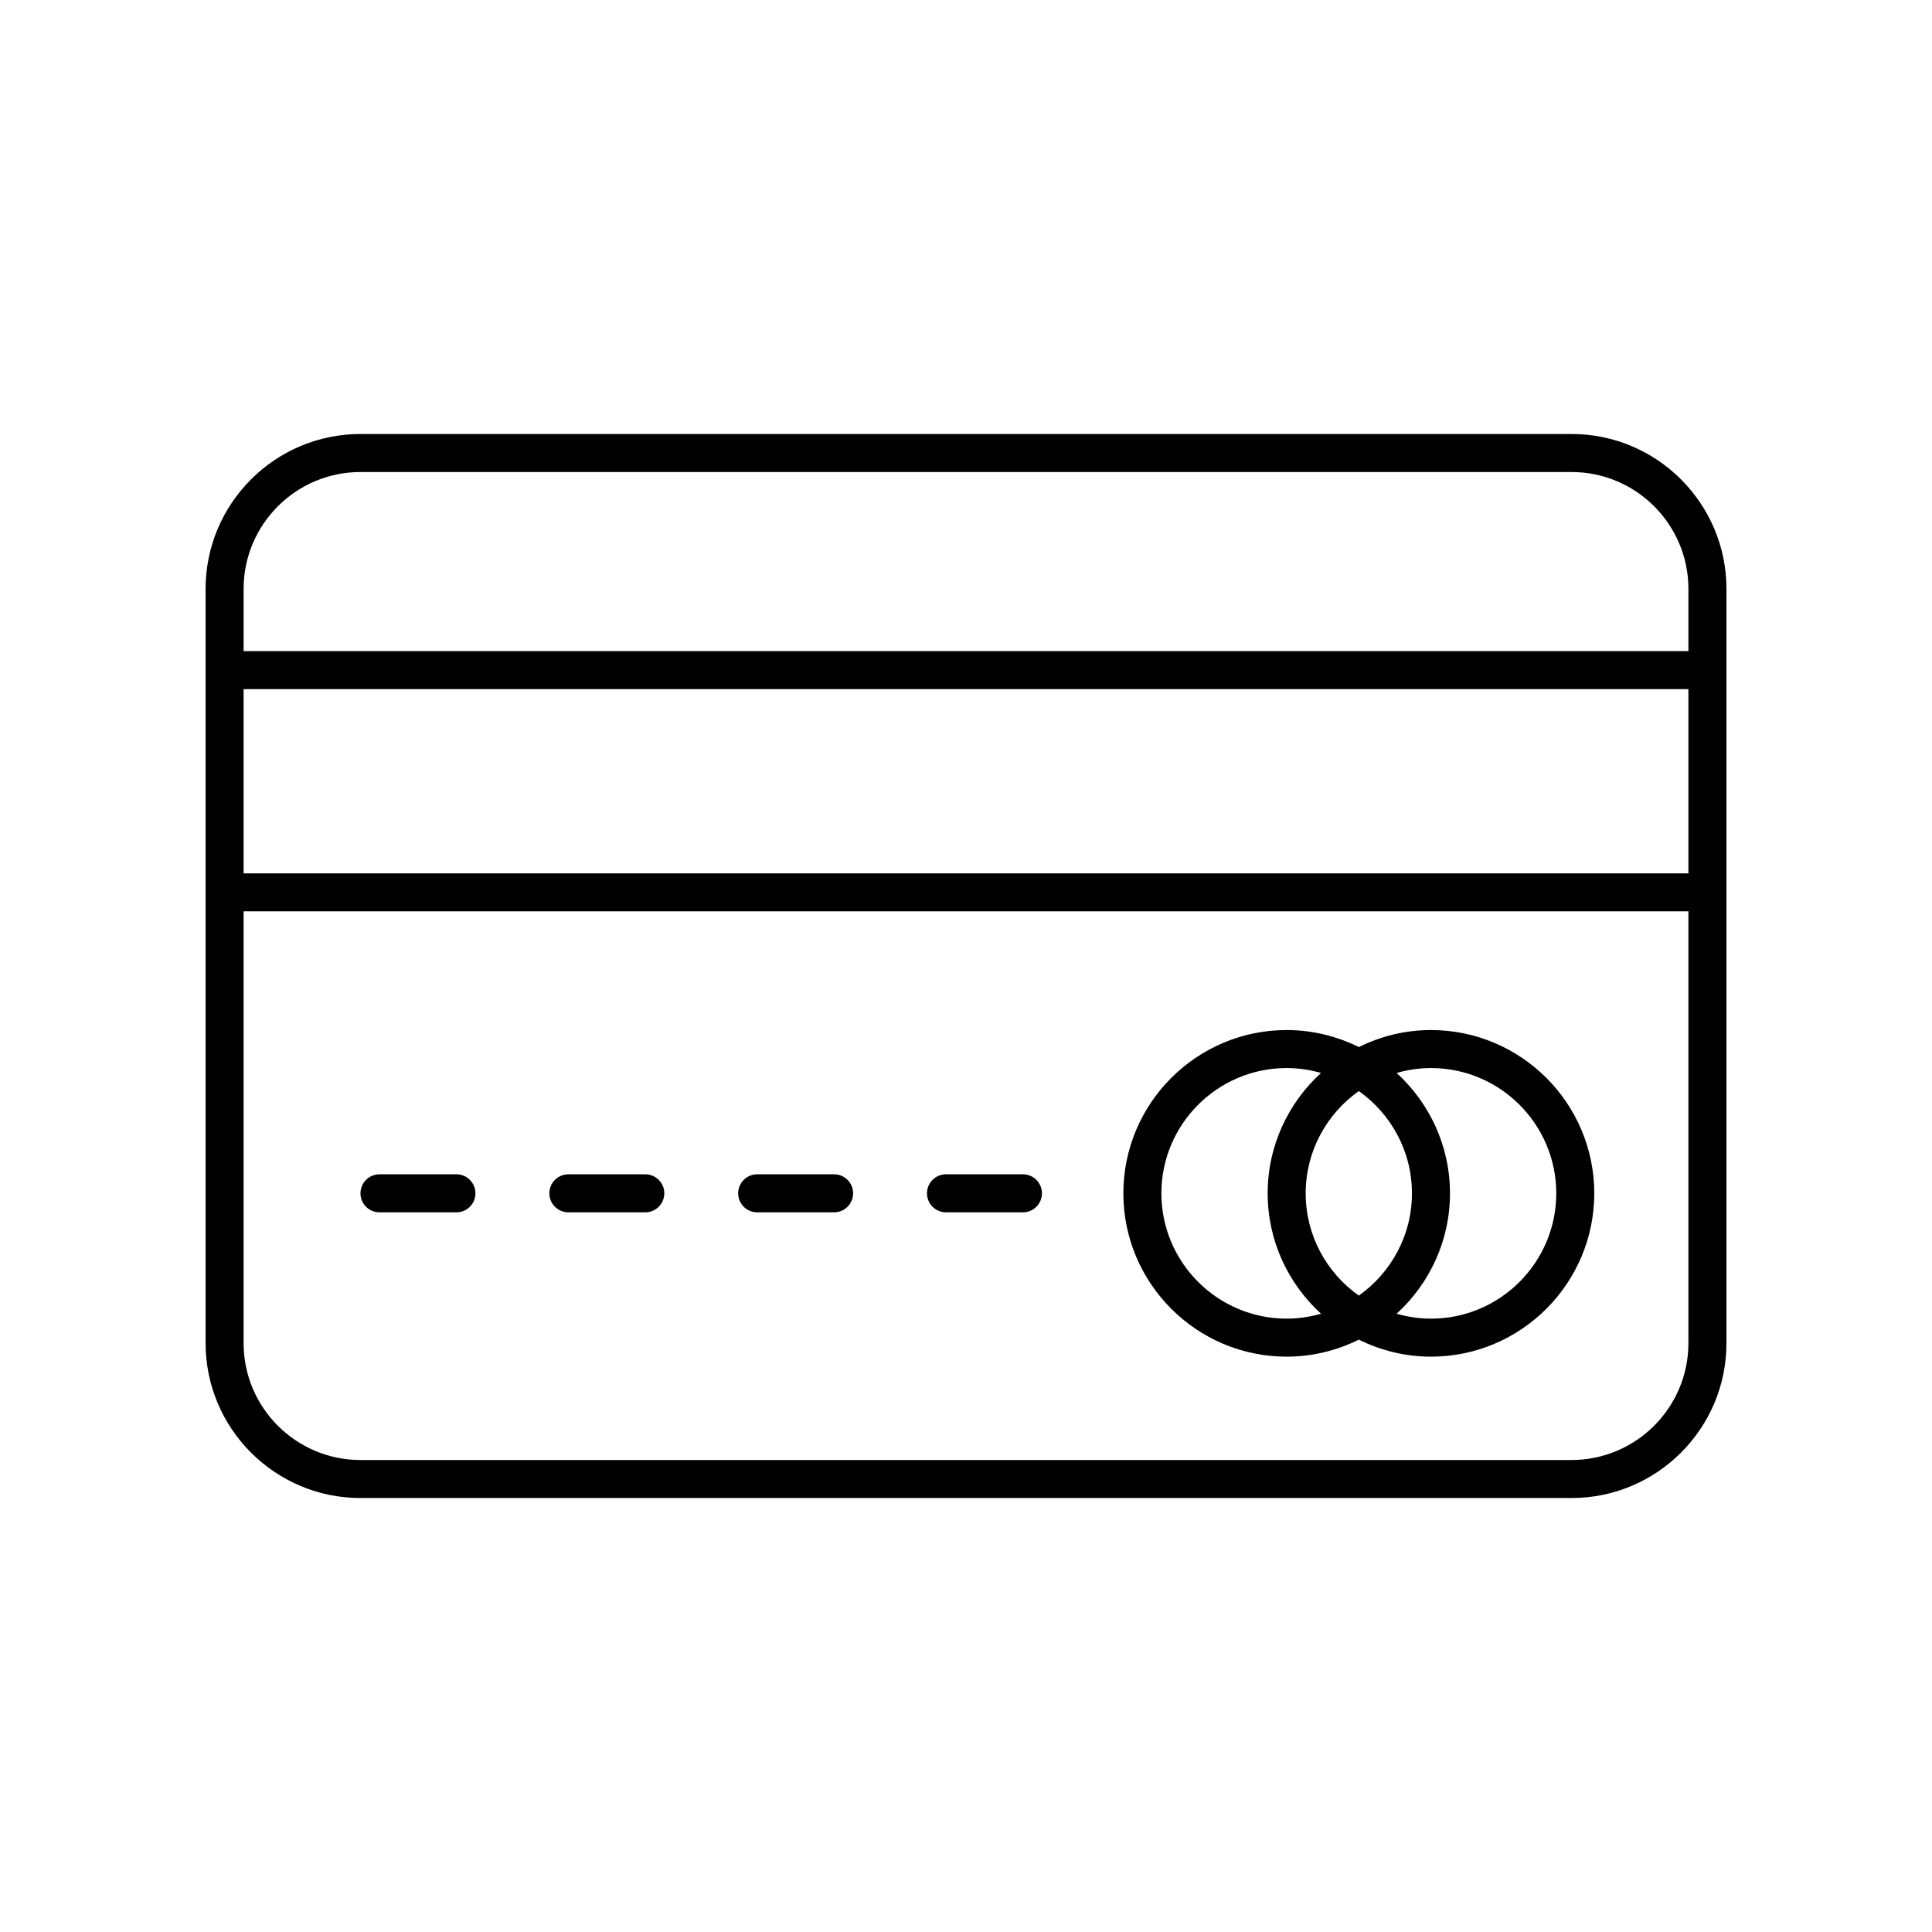
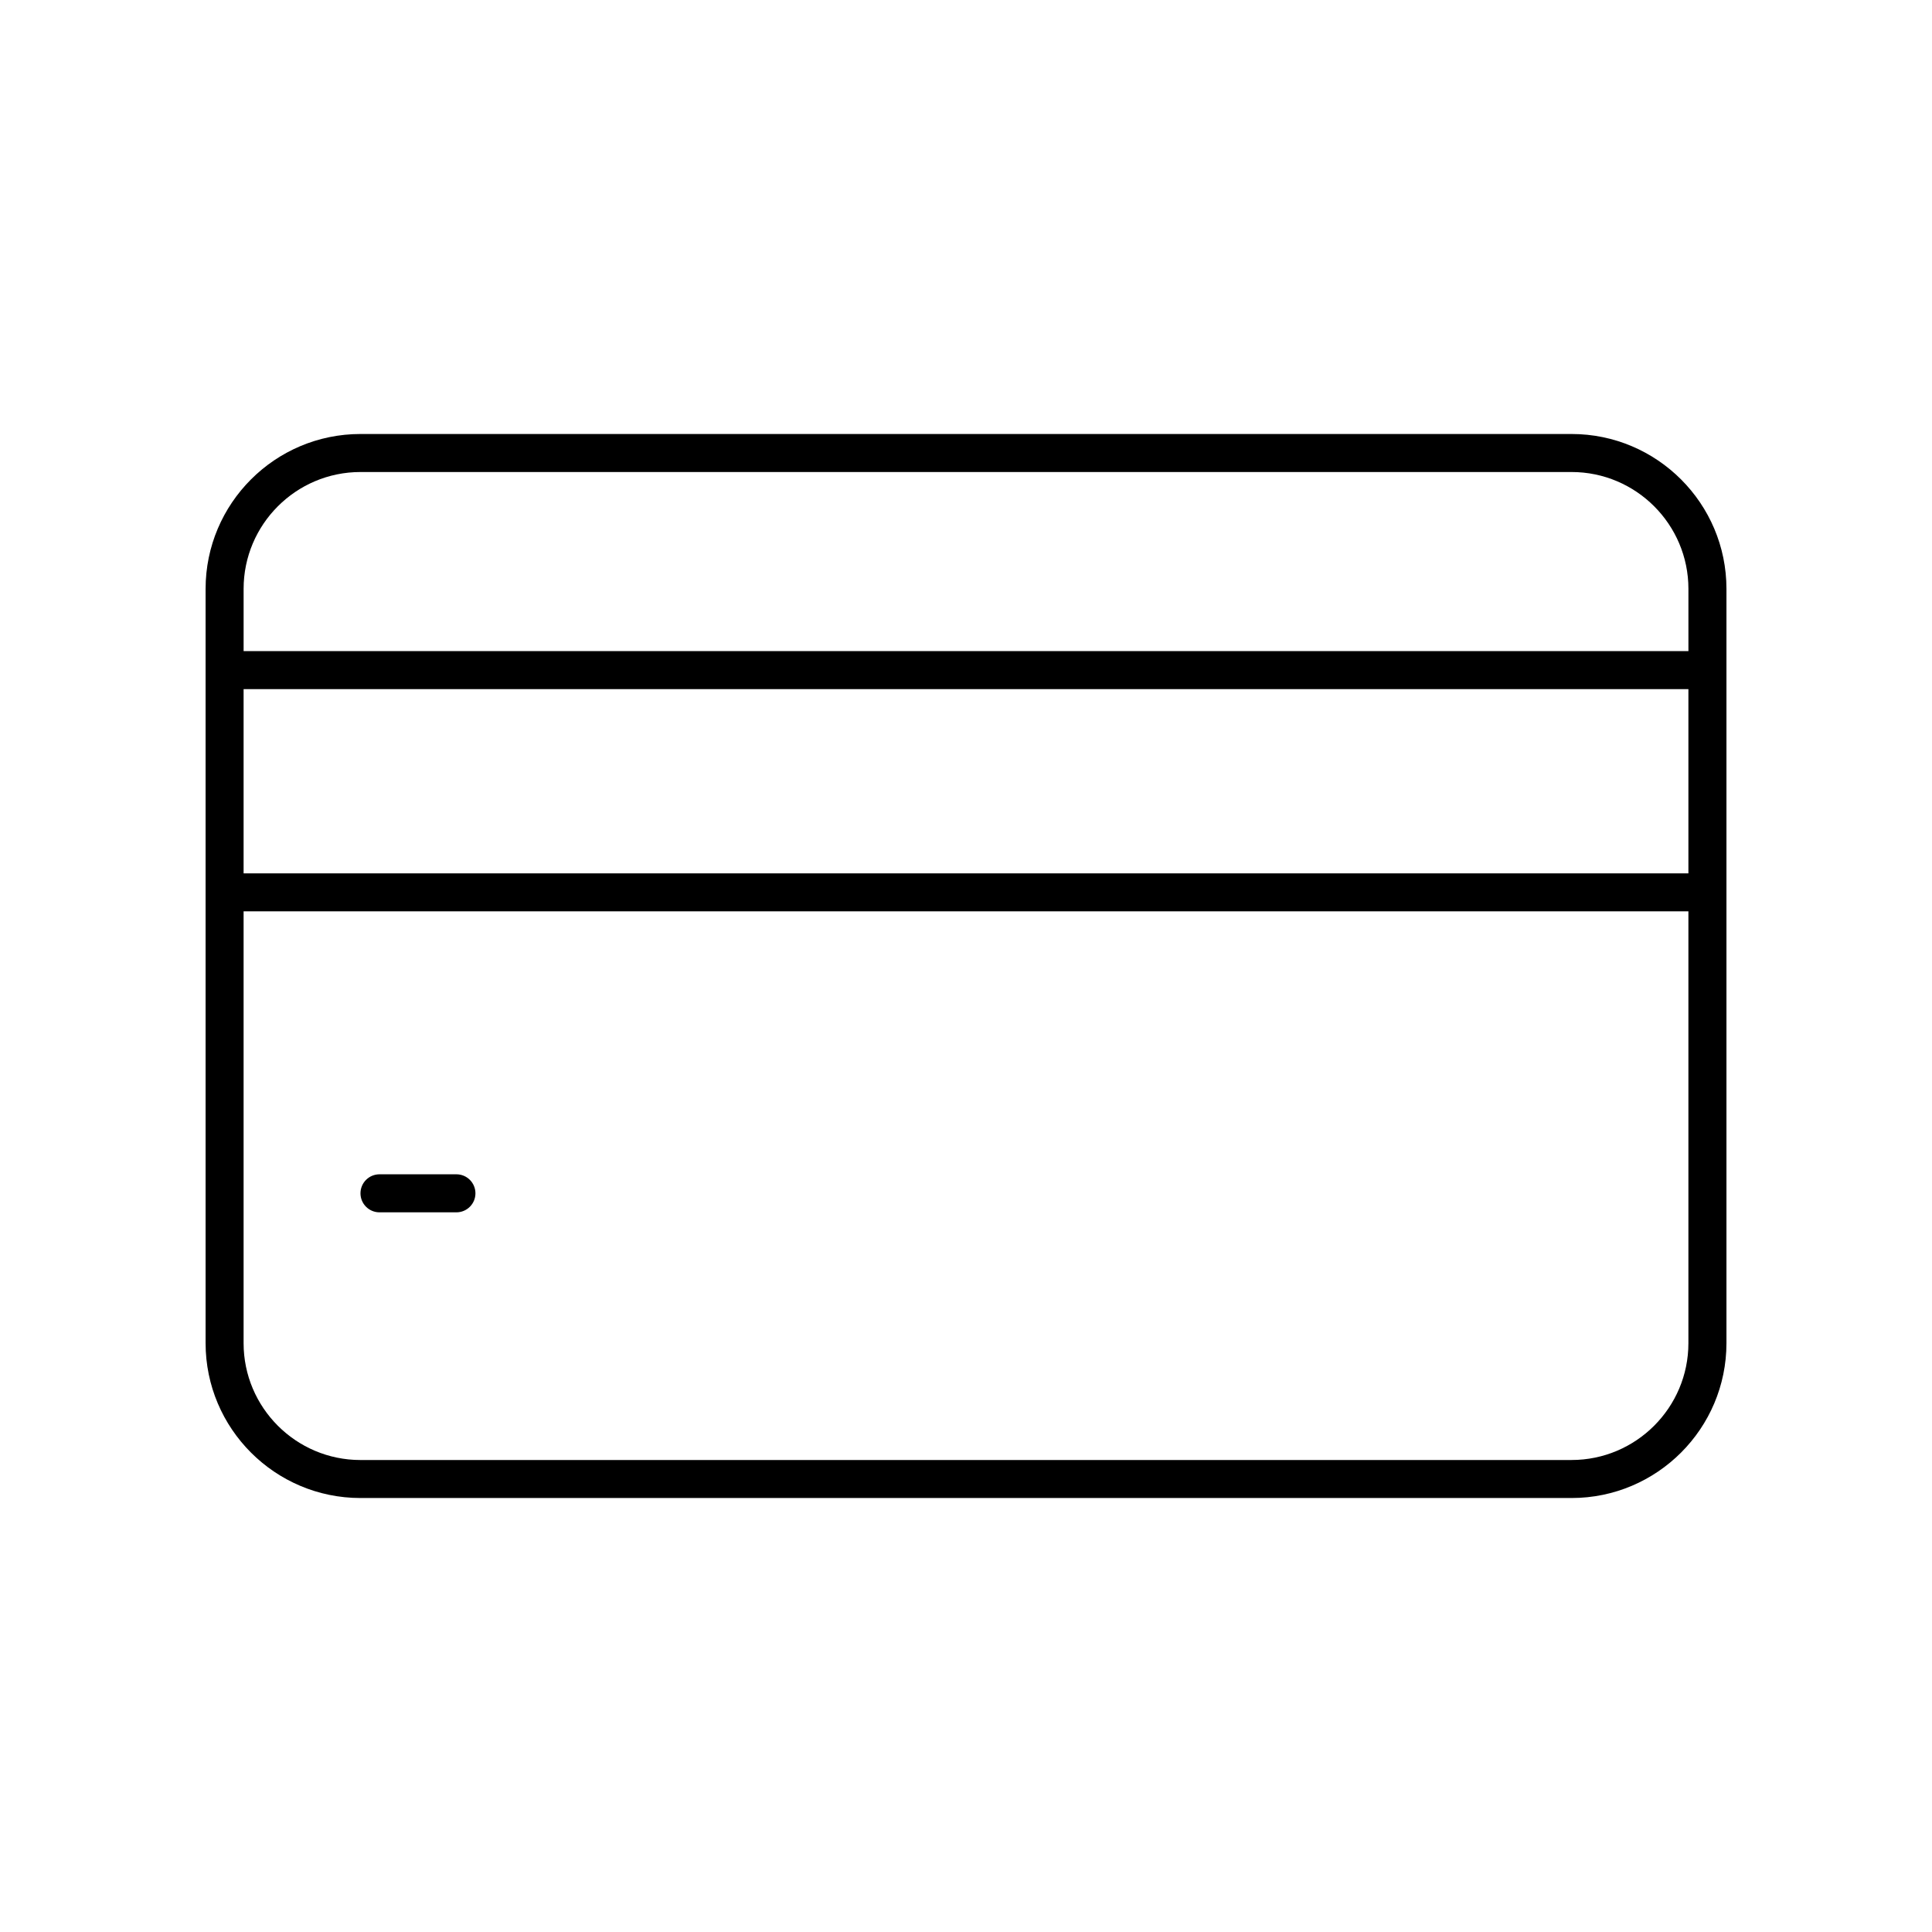
<svg xmlns="http://www.w3.org/2000/svg" fill="#000000" width="800px" height="800px" version="1.1" viewBox="144 144 512 512">
  <g>
    <path d="m239.52 540.99h320.96c22.637 0 41.047-18.41 41.047-41.043v-199.89c0-22.633-18.41-41.043-41.043-41.043h-320.96c-22.629 0-41.039 18.41-41.039 41.043v199.89c0 22.633 18.41 41.043 41.039 41.043zm-30.965-214.37h382.89v48.828h-382.89zm30.965-57.531h320.96c17.078 0 30.969 13.891 30.969 30.965v16.492h-382.89v-16.492c0-17.074 13.891-30.965 30.965-30.965zm-30.965 116.43h382.89v114.43c0 17.074-13.891 30.965-30.965 30.965l-320.96 0.004c-17.074 0-30.965-13.895-30.965-30.969z" />
    <path d="m244.57 465.28h20.387c2.781 0 5.039-2.254 5.039-5.039 0-2.781-2.254-5.039-5.039-5.039h-20.387c-2.781 0-5.039 2.254-5.039 5.039 0 2.785 2.254 5.039 5.039 5.039z" />
-     <path d="m294.62 465.28h20.387c2.781 0 5.039-2.254 5.039-5.039 0-2.781-2.254-5.039-5.039-5.039h-20.387c-2.781 0-5.039 2.254-5.039 5.039 0 2.785 2.258 5.039 5.039 5.039z" />
-     <path d="m344.66 465.28h20.387c2.781 0 5.039-2.254 5.039-5.039 0-2.781-2.254-5.039-5.039-5.039h-20.387c-2.781 0-5.039 2.254-5.039 5.039 0 2.785 2.258 5.039 5.039 5.039z" />
-     <path d="m394.7 465.28h20.387c2.781 0 5.039-2.254 5.039-5.039 0-2.781-2.254-5.039-5.039-5.039h-20.387c-2.781 0-5.039 2.254-5.039 5.039 0 2.785 2.254 5.039 5.039 5.039z" />
-     <path d="m484.98 503.53c6.871 0 13.348-1.652 19.121-4.512 5.777 2.859 12.254 4.512 19.121 4.512 23.863 0 43.277-19.418 43.277-43.281 0-23.863-19.414-43.277-43.277-43.277-6.871 0-13.348 1.652-19.121 4.512-5.777-2.859-12.254-4.512-19.121-4.512-23.863 0-43.277 19.414-43.277 43.277 0 23.863 19.414 43.281 43.277 43.281zm38.242-76.484c18.309 0 33.203 14.895 33.203 33.203s-14.895 33.207-33.203 33.207c-3.16 0-6.203-0.473-9.102-1.301 8.664-7.918 14.141-19.273 14.141-31.906 0-12.633-5.477-23.984-14.137-31.902 2.894-0.832 5.941-1.301 9.098-1.301zm-33.203 33.199c0-11.188 5.578-21.082 14.082-27.098 8.504 6.019 14.082 15.91 14.082 27.098s-5.578 21.082-14.082 27.102c-8.504-6.016-14.082-15.91-14.082-27.102zm-5.039-33.199c3.16 0 6.203 0.473 9.102 1.297-8.664 7.918-14.137 19.27-14.137 31.902 0 12.633 5.477 23.988 14.141 31.906-2.898 0.828-5.941 1.301-9.102 1.301-18.309 0-33.203-14.895-33.203-33.207-0.004-18.305 14.891-33.199 33.199-33.199z" />
  </g>
</svg>